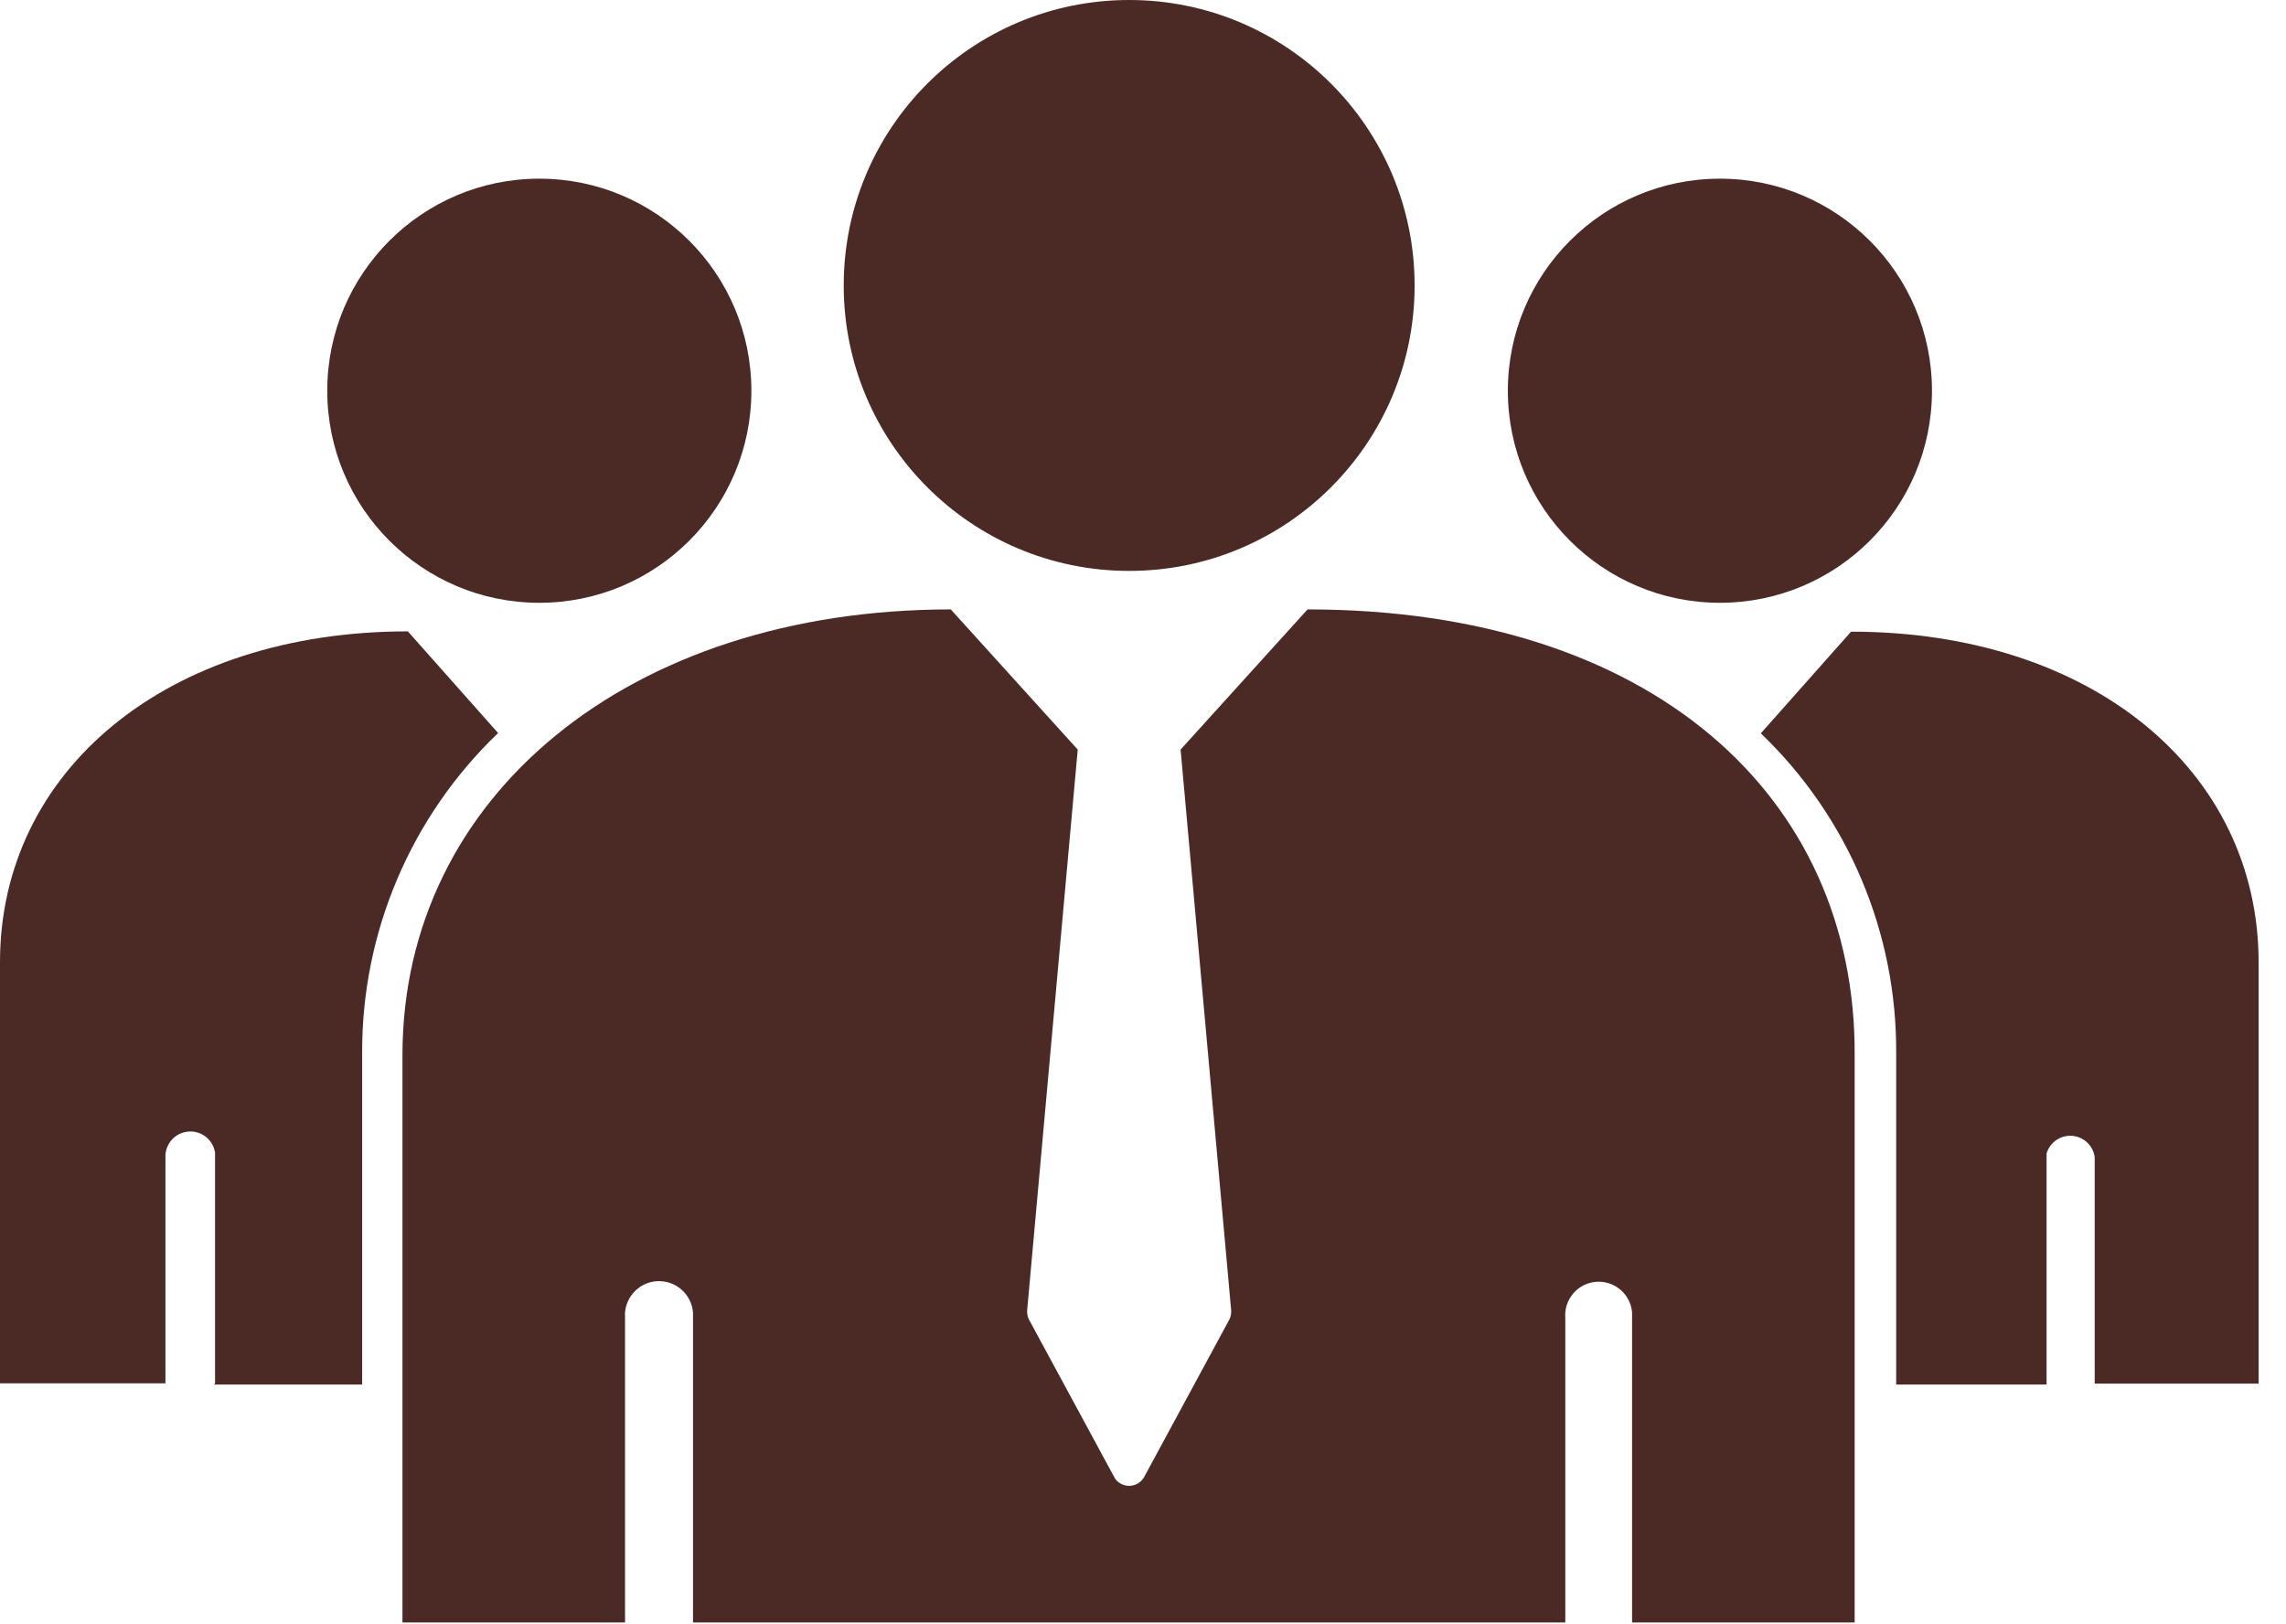
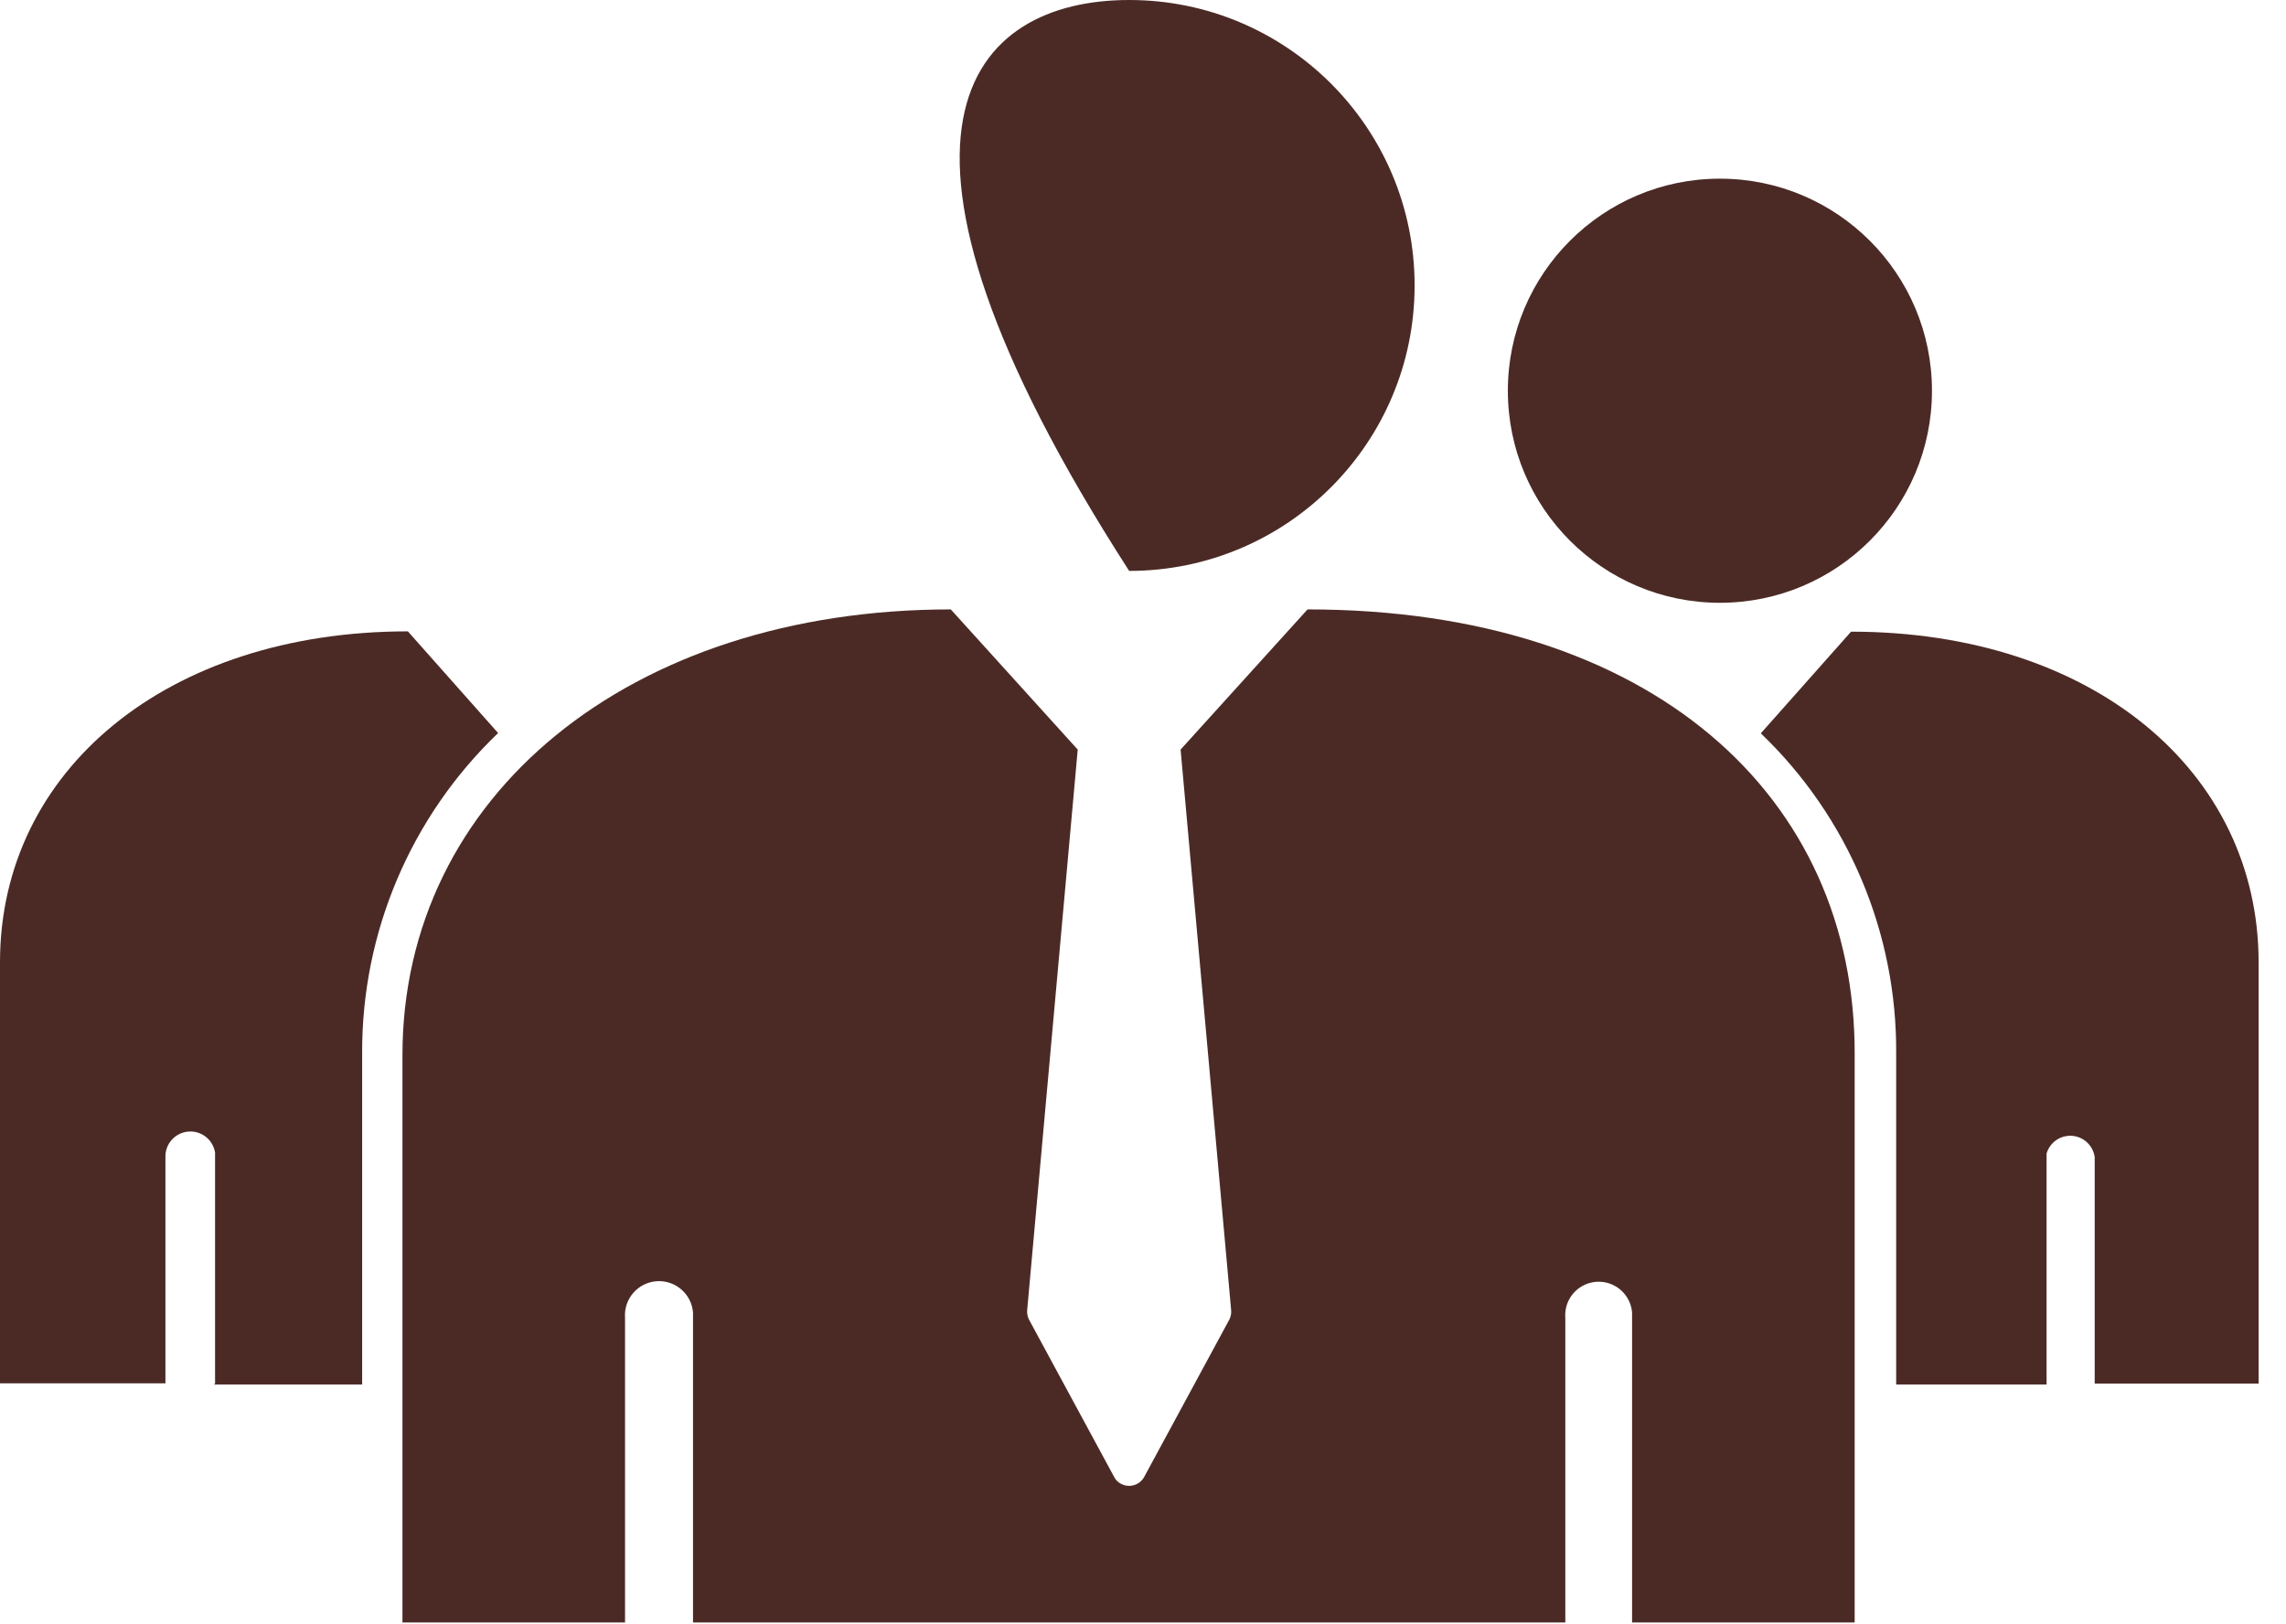
<svg xmlns="http://www.w3.org/2000/svg" width="76" height="54" viewBox="0 0 76 54" fill="none">
  <path d="M43.47 20.26L39.25 24.92L40.93 43.55C40.941 43.66 40.92 43.771 40.87 43.87L38.04 49.1C37.89 49.375 37.546 49.478 37.27 49.33C37.17 49.281 37.09 49.2 37.04 49.1L34.21 43.87C34.16 43.771 34.139 43.66 34.15 43.55L35.83 24.92L31.61 20.26C20.92 20.26 13.38 26.47 13.38 35.08V53.94H20.78V43.81C20.733 43.186 21.201 42.642 21.825 42.595C22.449 42.548 22.993 43.016 23.04 43.64V53.94H52.04V43.81C52.01 43.413 52.193 43.031 52.521 42.806C52.85 42.582 53.273 42.549 53.631 42.721C53.99 42.893 54.23 43.243 54.26 43.64V53.94H61.66V35.08C61.7 26.47 54.91 20.26 43.47 20.26Z" fill="#4B2A25" />
-   <path d="M47.03 9.49C47.03 14.731 42.781 18.98 37.54 18.98C32.299 18.98 28.05 14.731 28.05 9.49C28.05 4.249 32.299 0 37.54 0C42.781 0 47.03 4.249 47.03 9.49Z" fill="#4B2A25" />
-   <path d="M24.98 12.99C24.98 16.884 21.824 20.04 17.93 20.04C14.036 20.04 10.88 16.884 10.88 12.99C10.88 9.096 14.036 5.94 17.93 5.94C21.824 5.94 24.98 9.096 24.98 12.99Z" fill="#4B2A25" />
+   <path d="M47.03 9.49C47.03 14.731 42.781 18.98 37.54 18.98C28.05 4.249 32.299 0 37.54 0C42.781 0 47.03 4.249 47.03 9.49Z" fill="#4B2A25" />
  <path d="M7.11 46.03H12.04V35.03C12.019 31.007 13.653 27.152 16.56 24.37L13.56 20.99C5.56 20.99 0 25.61 0 31.99V45.99H5.5V38.47C5.487 38.032 5.818 37.659 6.255 37.62C6.691 37.58 7.083 37.887 7.15 38.32V46L7.11 46.03Z" fill="#4B2A25" />
  <path d="M64.23 12.99C64.23 16.884 61.074 20.04 57.18 20.04C53.286 20.04 50.13 16.884 50.13 12.99C50.13 9.096 53.286 5.94 57.18 5.94C61.074 5.94 64.23 9.096 64.23 12.99Z" fill="#4B2A25" />
  <path d="M68.04 46.03H63.04V35.03C63.069 31.012 61.442 27.16 58.54 24.38L61.54 21C69.54 21 75.09 25.62 75.09 32V46H69.64V38.47C69.588 38.086 69.275 37.791 68.889 37.761C68.502 37.733 68.148 37.978 68.04 38.35V46.03Z" fill="#4B2A25" />
</svg>